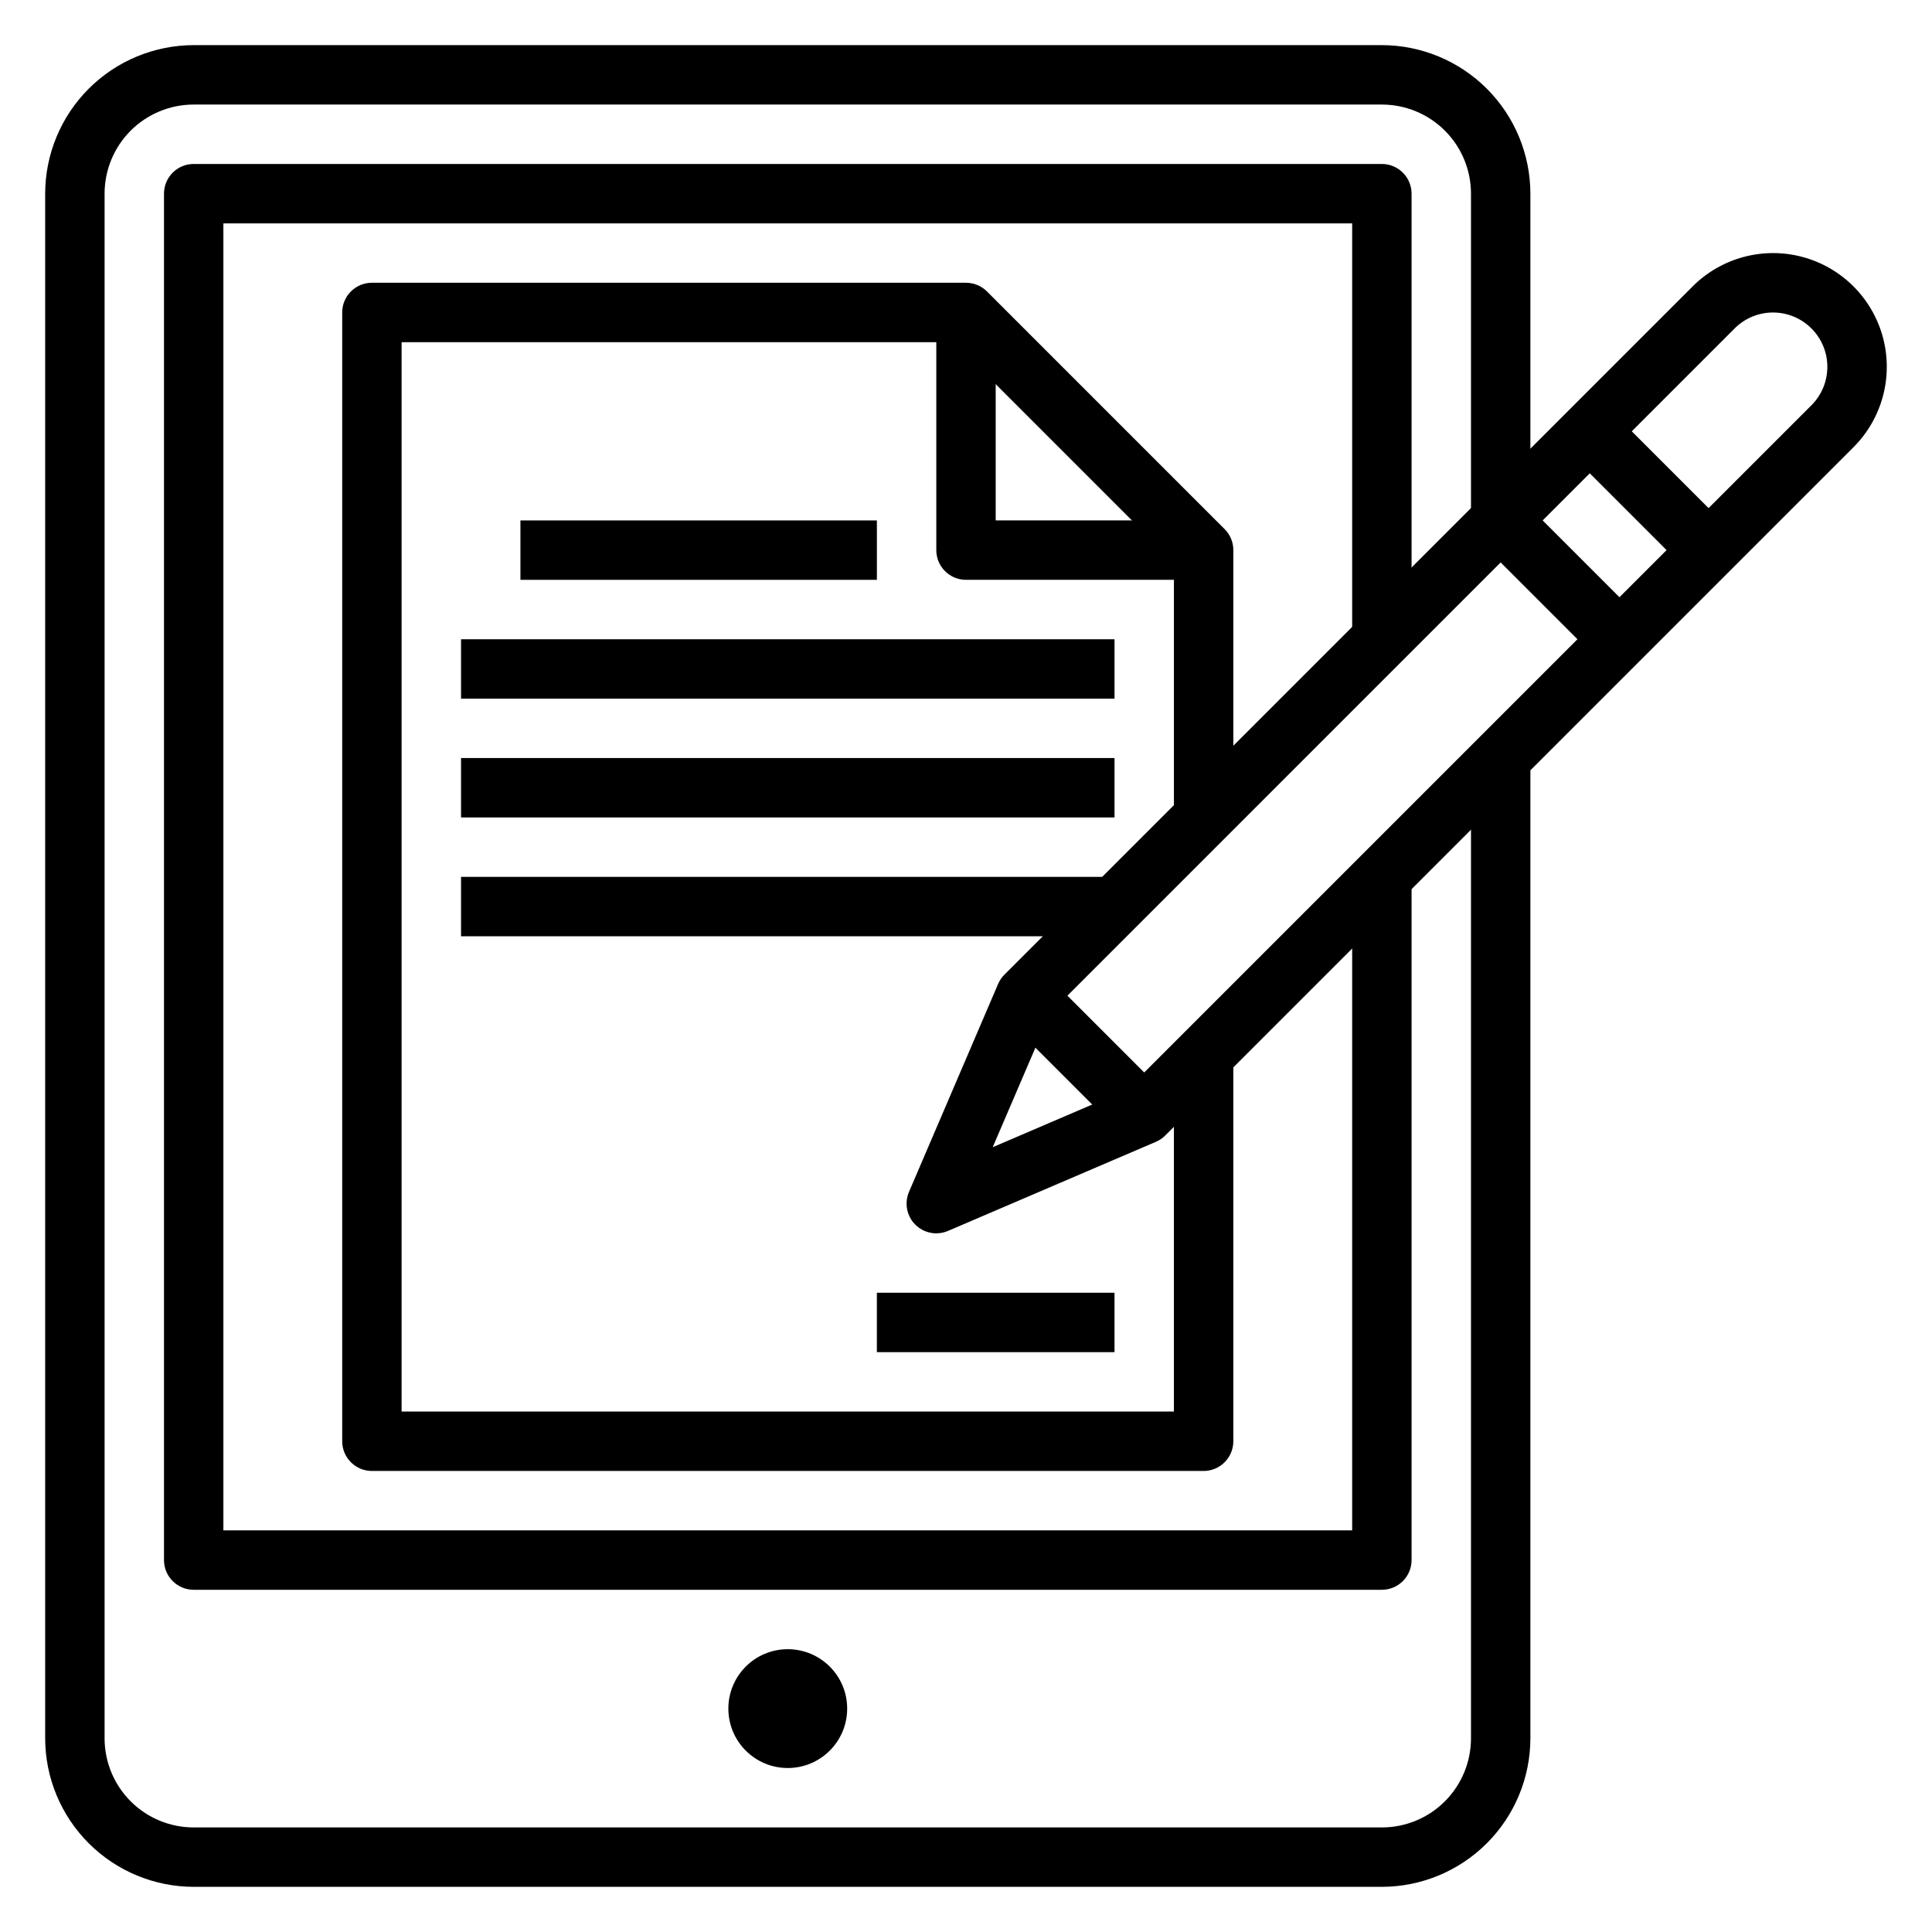
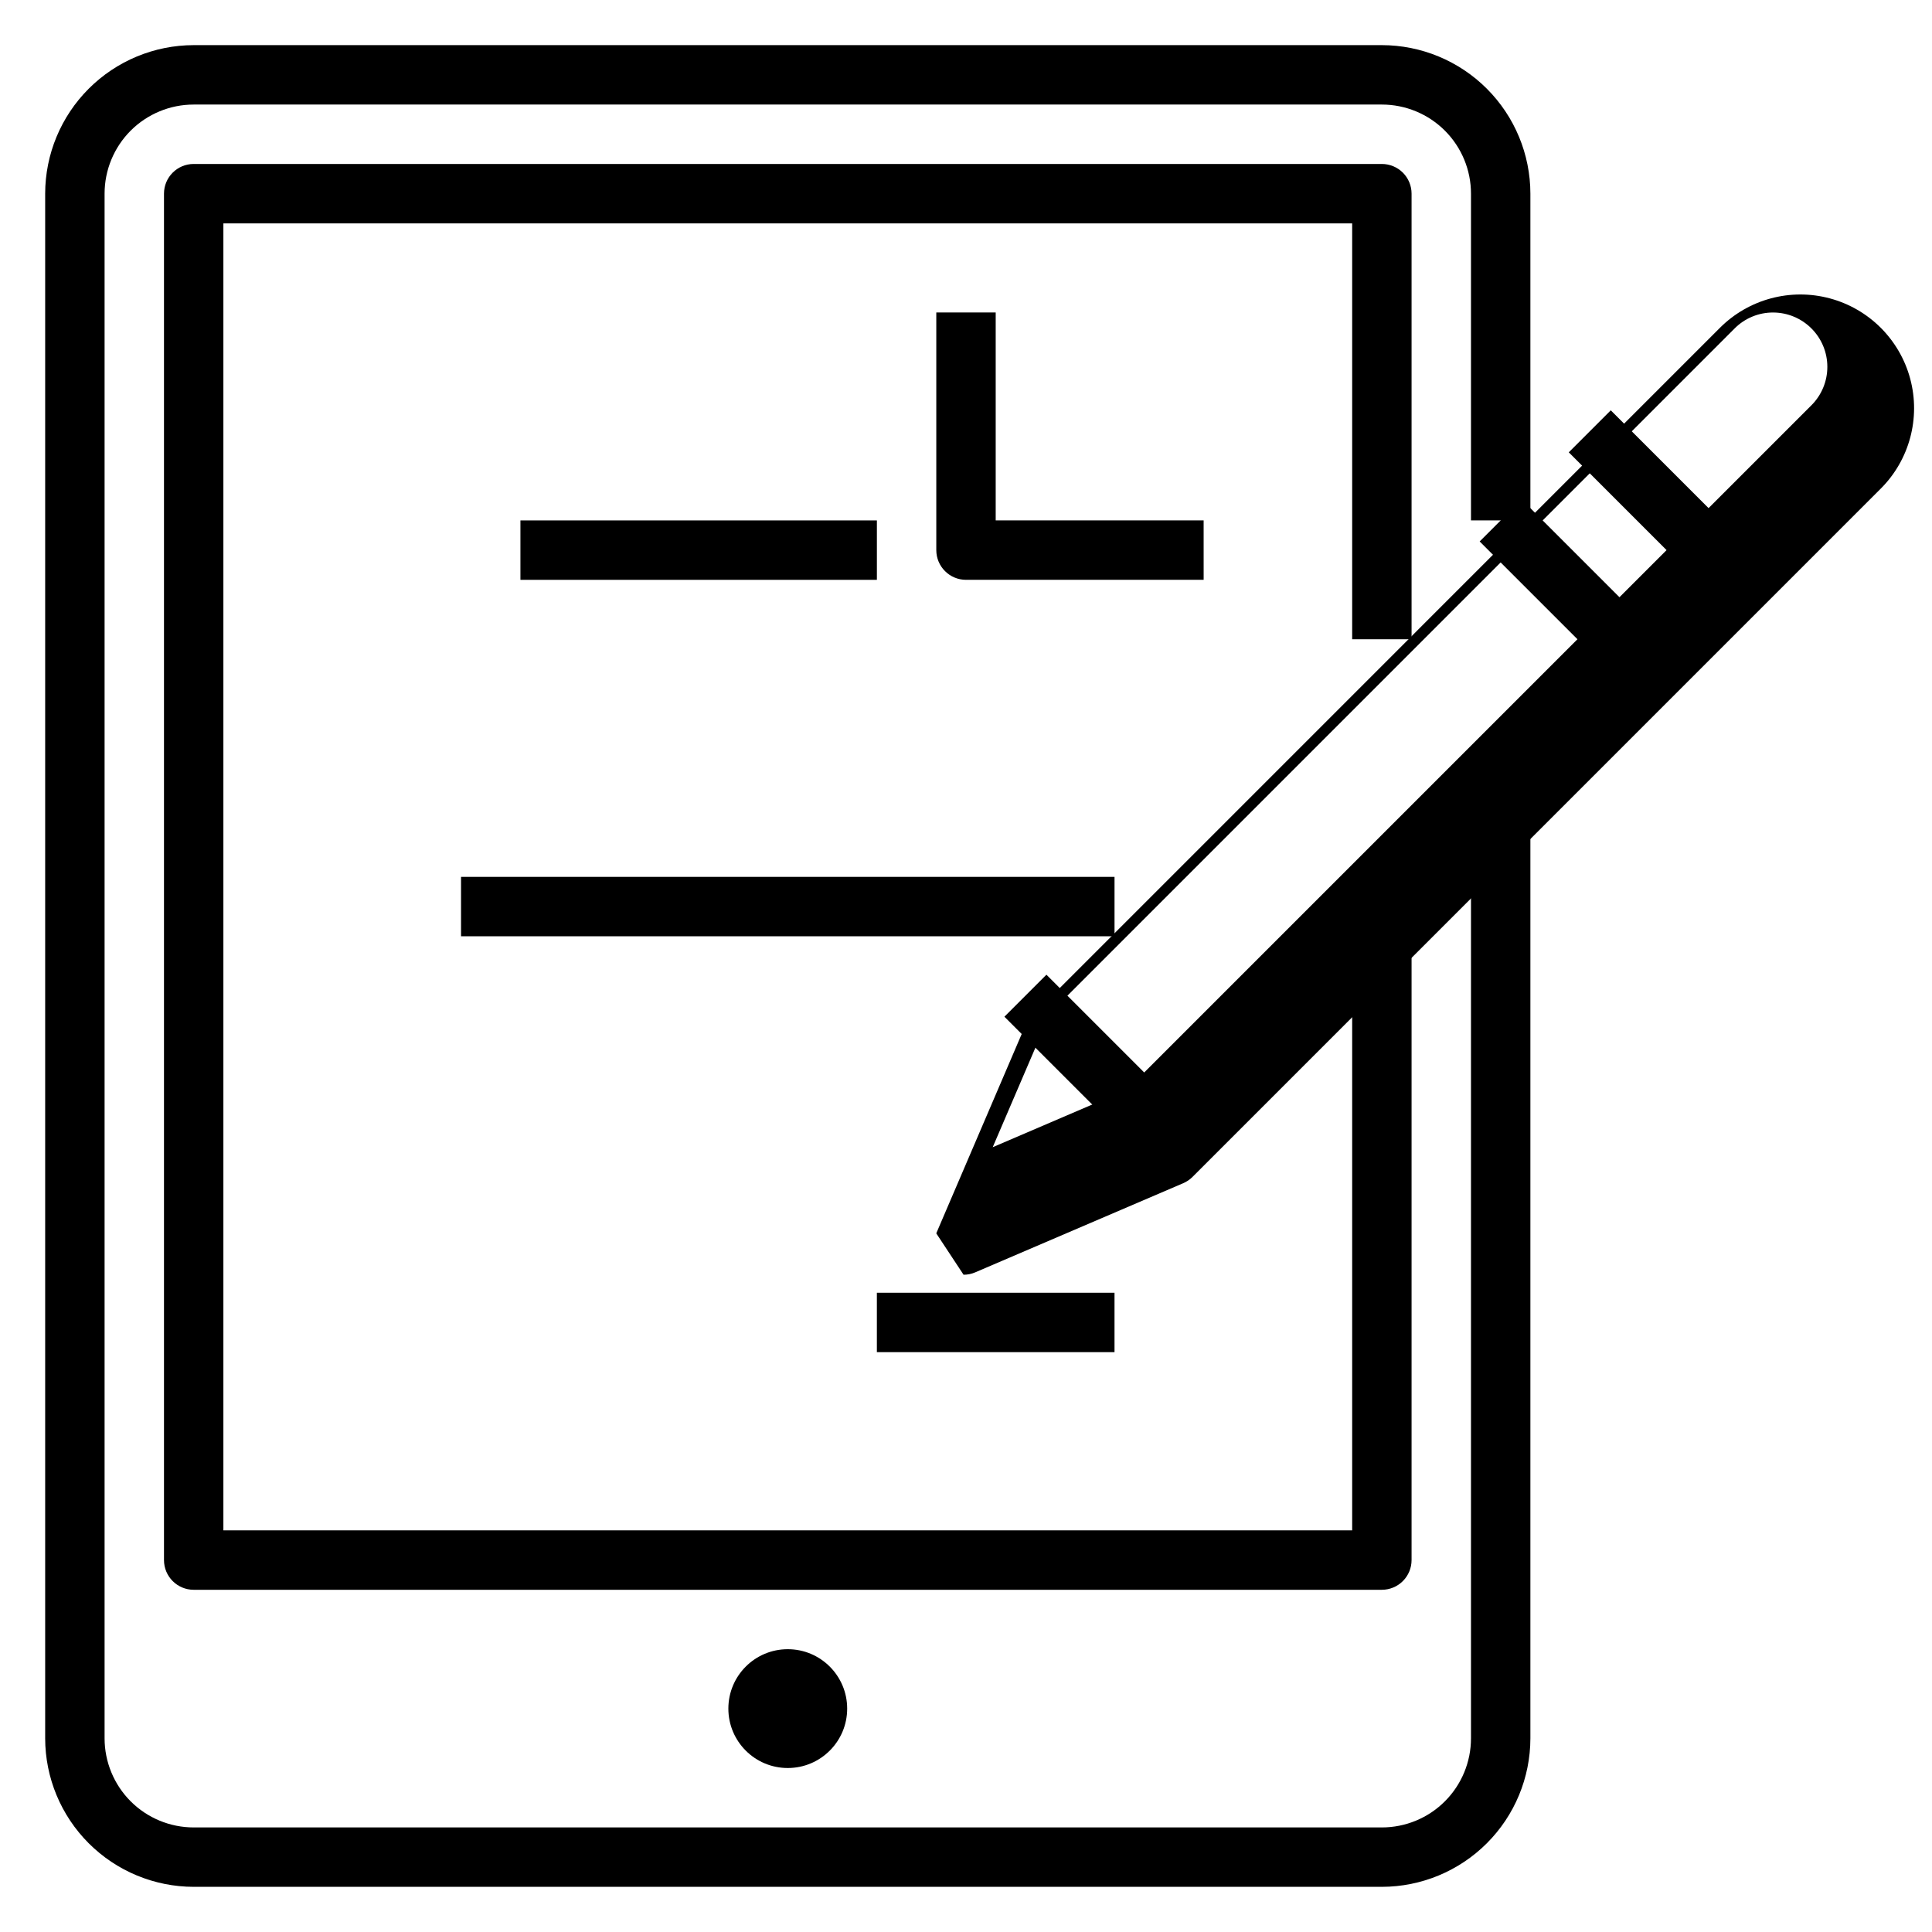
<svg xmlns="http://www.w3.org/2000/svg" fill="#000000" width="800px" height="800px" version="1.1" viewBox="144 144 512 512">
  <g>
    <path d="m510.21 644.03h-314.88c-10.434-0.012-20.438-4.164-27.816-11.543-7.379-7.379-11.531-17.383-11.543-27.816v-409.35c0.012-10.434 4.164-20.438 11.543-27.816 7.379-7.379 17.383-11.531 27.816-11.543h314.88c10.434 0.012 20.438 4.164 27.816 11.543 7.379 7.379 11.531 17.383 11.543 27.816v86.594h-15.742v-86.594c0-6.262-2.488-12.27-6.918-16.699-4.43-4.426-10.438-6.914-16.699-6.914h-314.88c-6.262 0-12.27 2.488-16.699 6.914-4.426 4.43-6.914 10.438-6.914 16.699v409.35c0 6.262 2.488 12.27 6.914 16.699 4.43 4.43 10.438 6.918 16.699 6.918h314.88c6.262 0 12.27-2.488 16.699-6.918 4.43-4.43 6.918-10.438 6.918-16.699v-259.78h15.742v259.78c-0.012 10.434-4.164 20.438-11.543 27.816-7.379 7.379-17.383 11.531-27.816 11.543z" />
    <path d="m510.21 565.31h-314.88c-4.348 0-7.871-3.527-7.871-7.875v-362.11c0-4.348 3.523-7.871 7.871-7.871h314.88c2.086 0 4.09 0.832 5.566 2.305 1.477 1.477 2.305 3.481 2.305 5.566v118.08h-15.742v-110.21h-299.14v346.37h299.14v-173.18h15.742v181.05c0 2.09-0.828 4.09-2.305 5.566-1.477 1.477-3.481 2.309-5.566 2.309z" />
    <path d="m368.51 596.8c0 8.695-7.051 15.742-15.746 15.742s-15.742-7.047-15.742-15.742c0-8.695 7.047-15.746 15.742-15.746s15.746 7.051 15.746 15.746" />
-     <path d="m462.98 533.82h-220.42c-4.348 0-7.871-3.527-7.871-7.875v-299.14c0-4.348 3.523-7.871 7.871-7.871h157.44c2.086 0 4.09 0.832 5.562 2.309l62.977 62.977c1.477 1.473 2.309 3.477 2.309 5.562v70.848h-15.746v-67.586l-58.363-58.363h-146.31v283.39h204.67v-94.465h15.742l0.004 102.34c0 2.09-0.832 4.09-2.305 5.566-1.477 1.477-3.481 2.309-5.566 2.309z" />
    <path d="m462.98 297.66h-62.977c-4.348 0-7.875-3.527-7.875-7.875v-62.977h15.742v55.105h55.105z" />
    <path d="m281.92 281.92h94.465v15.742h-94.465z" />
-     <path d="m266.18 313.41h173.18v15.742h-173.18z" />
-     <path d="m266.18 344.89h173.18v15.742h-173.18z" />
    <path d="m266.18 376.38h173.18v15.742h-173.18z" />
    <path d="m376.38 486.59h62.977v15.742h-62.977z" />
-     <path d="m392.12 470.85c-2.644 0-5.113-1.332-6.57-3.539-1.457-2.211-1.707-5.004-0.664-7.434l23.617-55.105c0.395-0.922 0.961-1.758 1.668-2.465l182.4-182.41c7.613-7.613 18.711-10.586 29.109-7.801 10.402 2.789 18.523 10.91 21.312 21.309 2.785 10.402-0.188 21.5-7.801 29.109l-182.4 182.41c-0.707 0.707-1.543 1.273-2.465 1.668l-55.105 23.617c-0.977 0.422-2.035 0.637-3.102 0.637zm30.254-58.48-15.297 35.652 35.621-15.273 181.36-181.36c2.695-2.699 4.211-6.359 4.207-10.176 0-3.816-1.516-7.477-4.215-10.172-2.695-2.699-6.356-4.219-10.168-4.223-3.82-0.008-7.484 1.508-10.18 4.215z" />
+     <path d="m392.12 470.85l23.617-55.105c0.395-0.922 0.961-1.758 1.668-2.465l182.4-182.41c7.613-7.613 18.711-10.586 29.109-7.801 10.402 2.789 18.523 10.91 21.312 21.309 2.785 10.402-0.188 21.5-7.801 29.109l-182.4 182.41c-0.707 0.707-1.543 1.273-2.465 1.668l-55.105 23.617c-0.977 0.422-2.035 0.637-3.102 0.637zm30.254-58.48-15.297 35.652 35.621-15.273 181.36-181.36c2.695-2.699 4.211-6.359 4.207-10.176 0-3.816-1.516-7.477-4.215-10.172-2.695-2.699-6.356-4.219-10.168-4.223-3.82-0.008-7.484 1.508-10.18 4.215z" />
    <path d="m410.18 413.44 11.133-11.133 31.488 31.488-11.133 11.133z" />
    <path d="m559.74 263.87 11.133-11.133 31.488 31.488-11.133 11.133z" />
    <path d="m536.13 287.49 11.133-11.133 31.488 31.488-11.133 11.133z" />
  </g>
</svg>